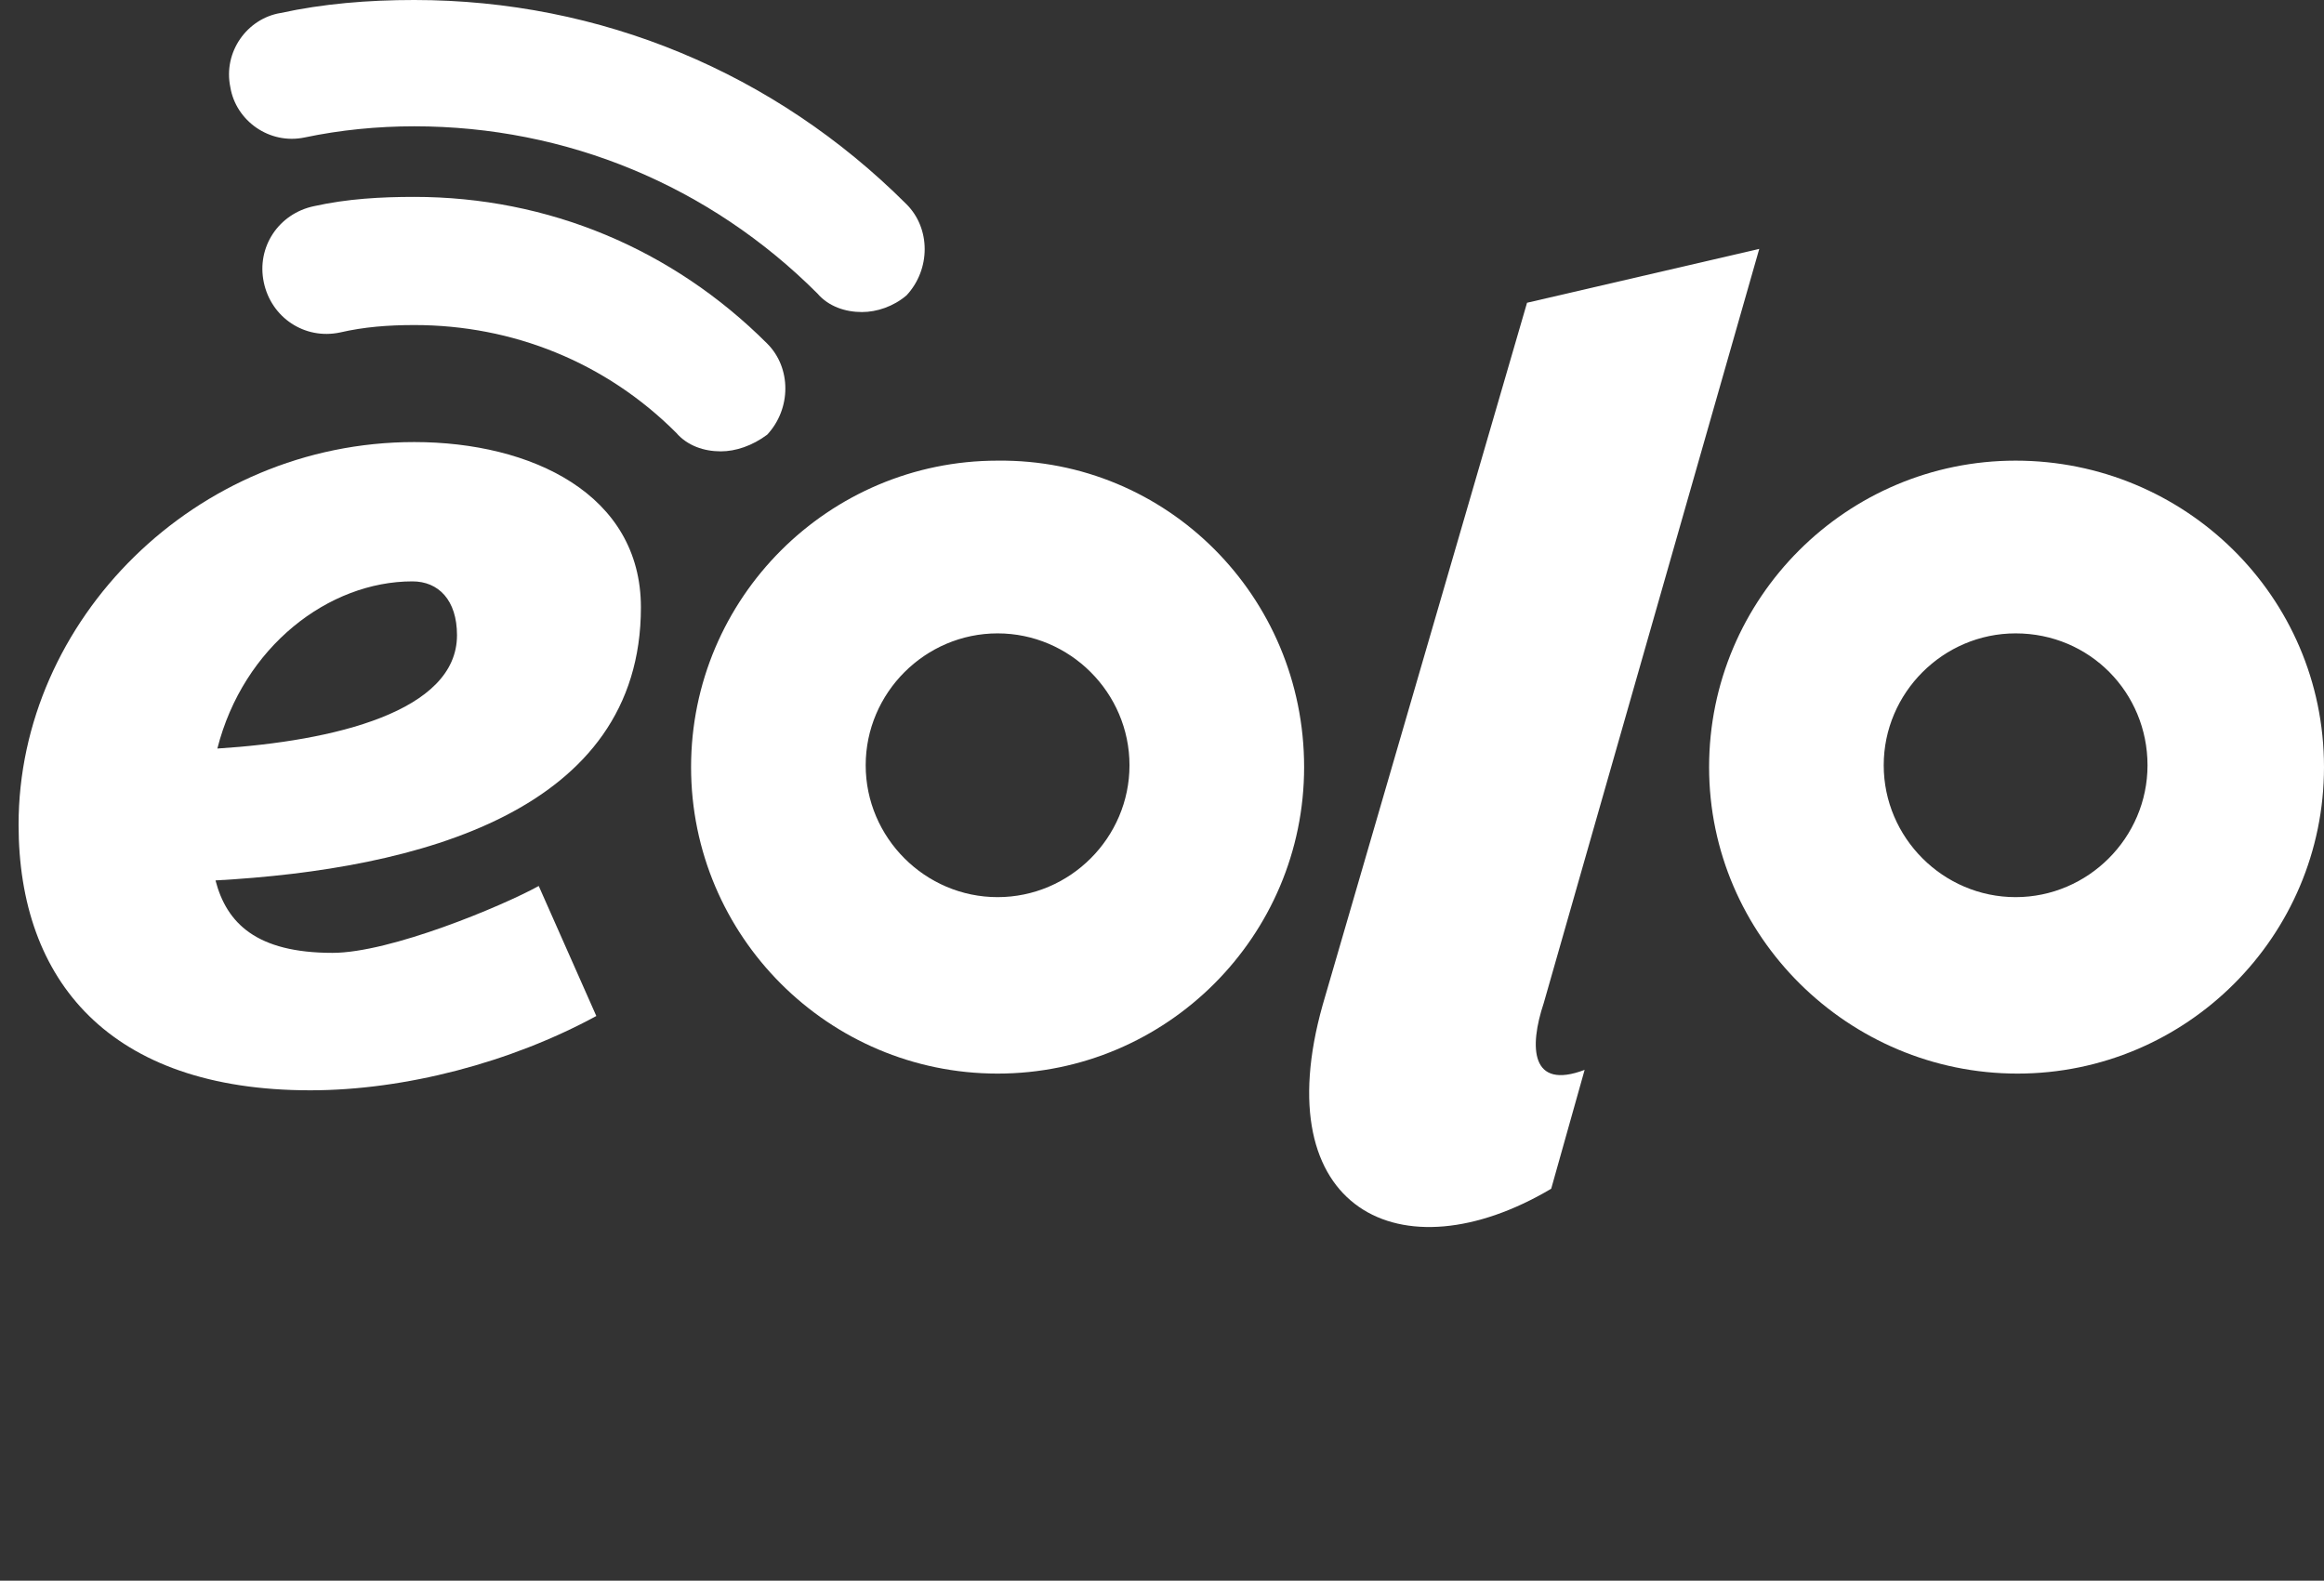
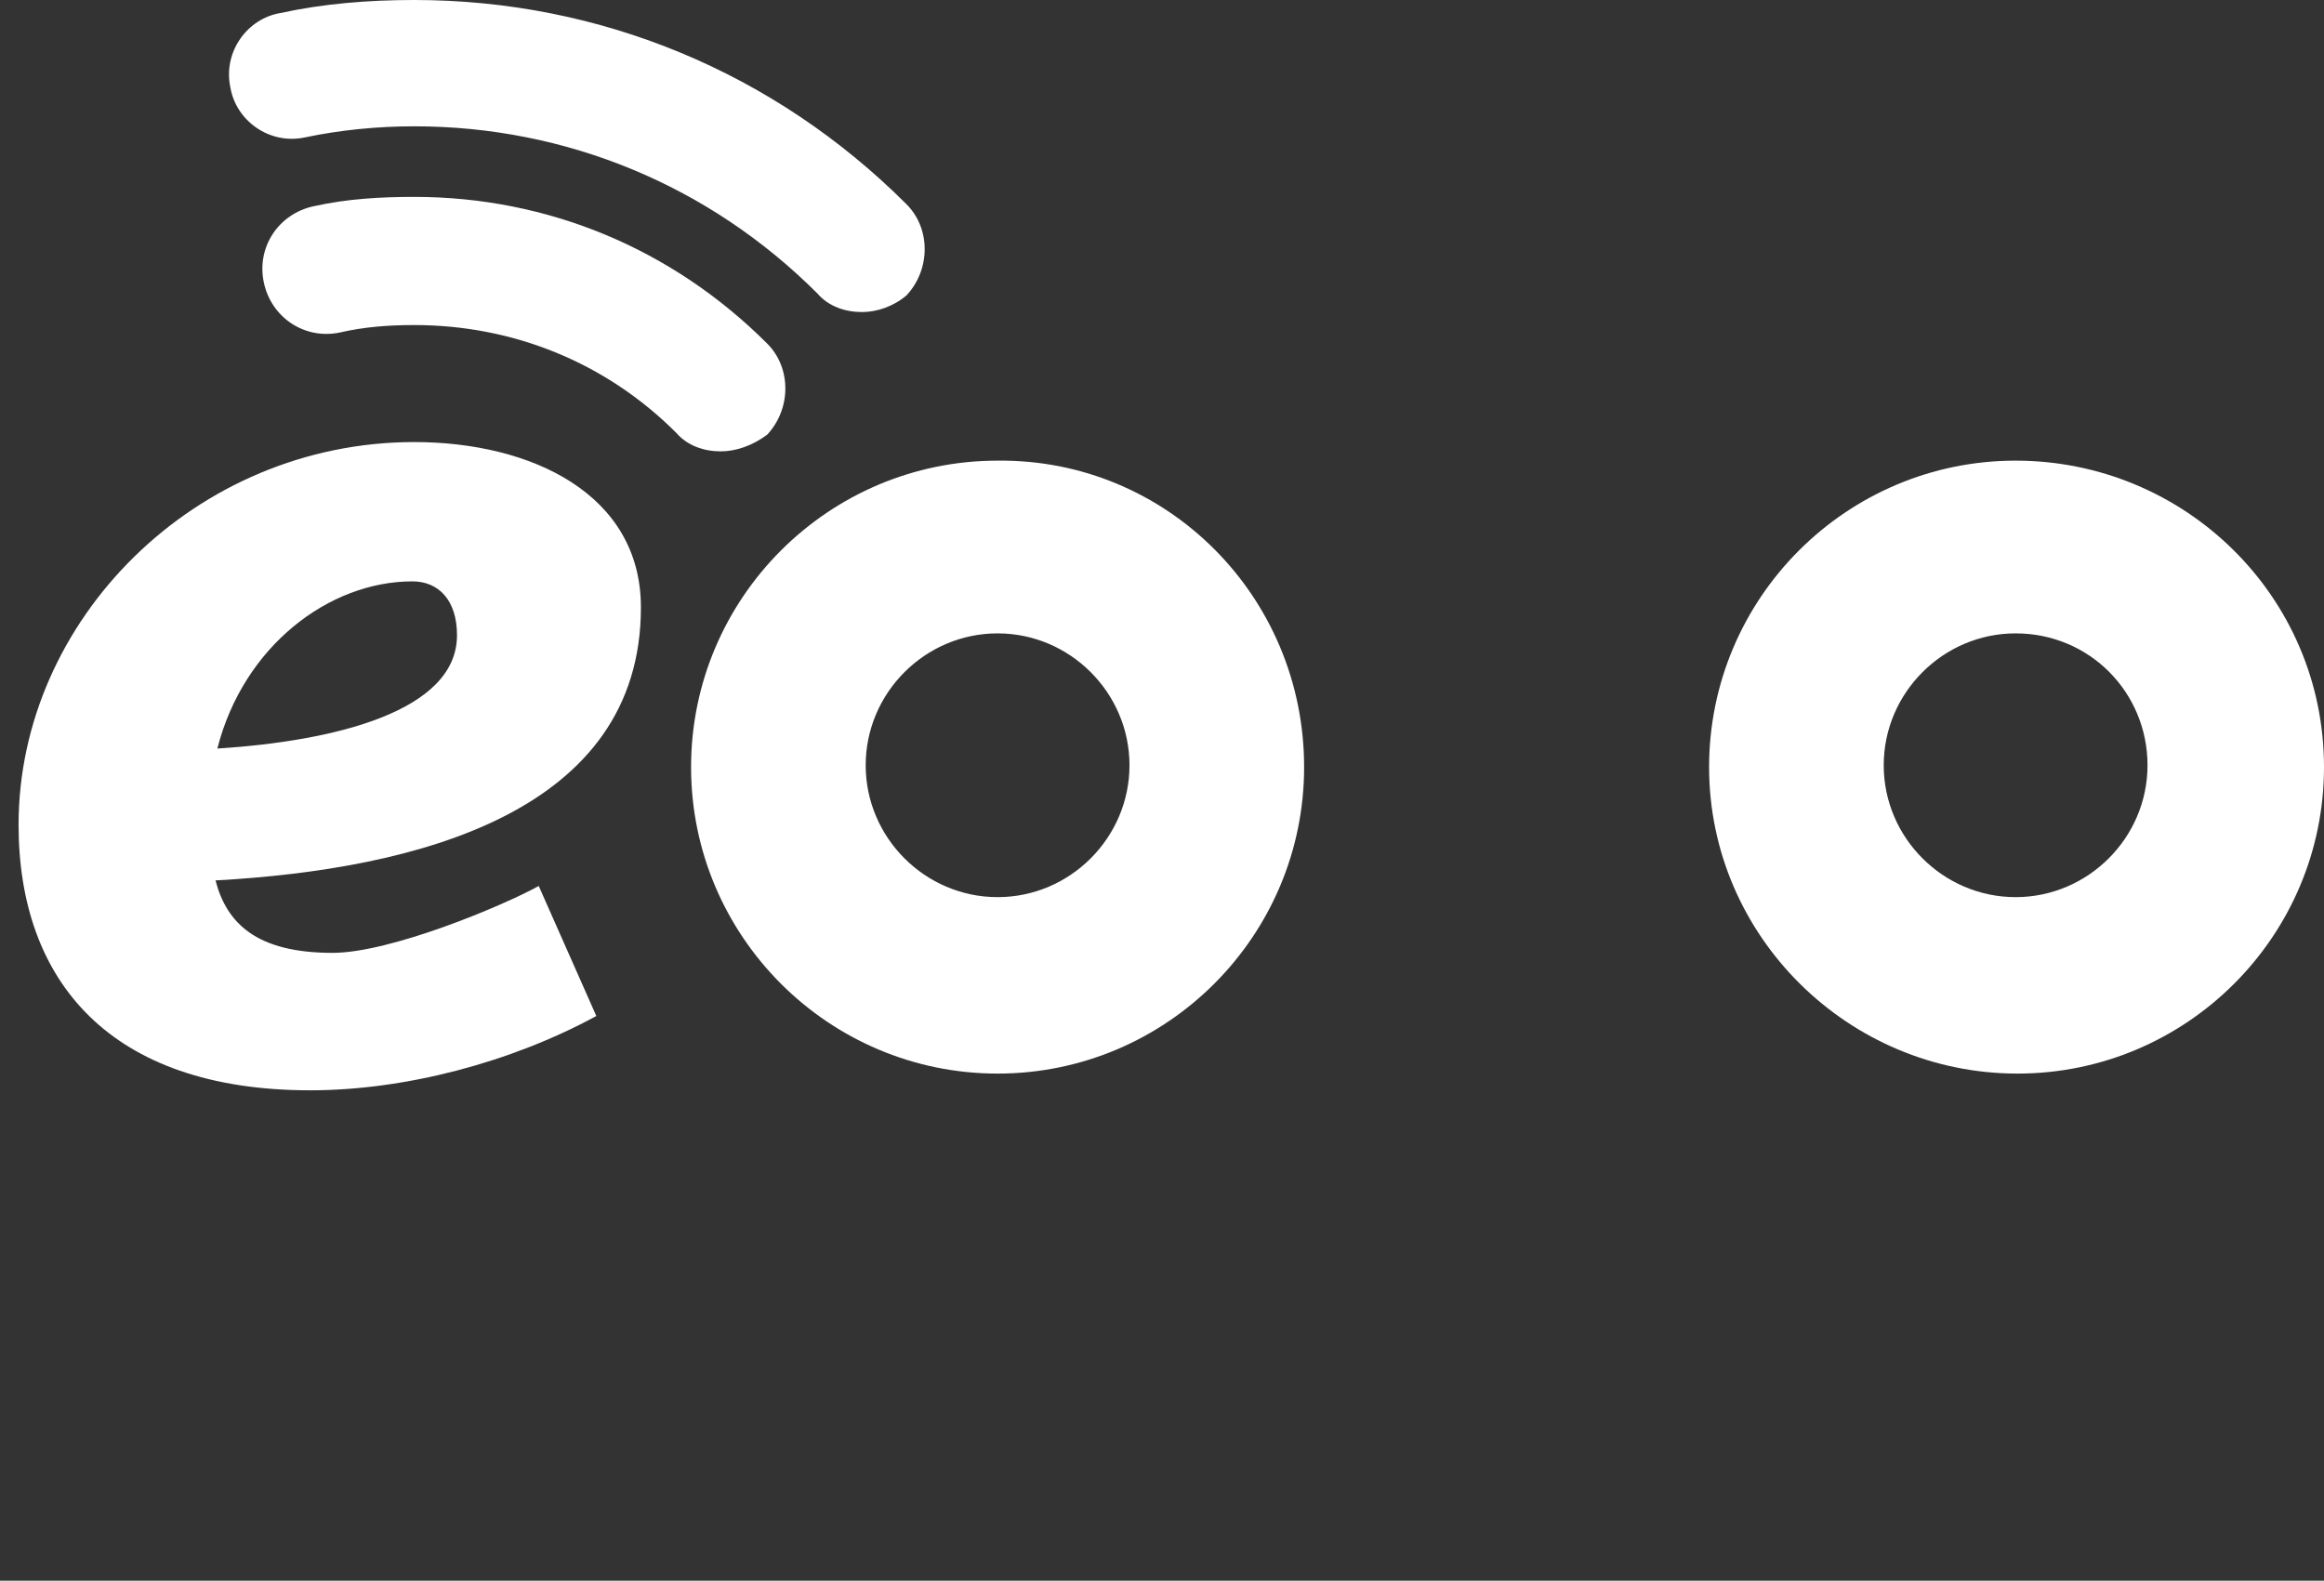
<svg xmlns="http://www.w3.org/2000/svg" version="1.1" id="Livello_1" x="0px" y="0px" viewBox="0 0 125.1 85.1" style="enable-background:new 0 0 125.1 85.1;" xml:space="preserve">
  <rect x="0" y="0" width="125.1" height="85.1" fill="#333333" stroke="none" />
  <style type="text/css">
	.st0{fill:#FFFFFF;}
</style>
  <g>
-     <path class="st0" d="M83.1,54l11.6-40.6l-12.5,2.9l-11,37.8c-3.1,11,4.2,14.7,12.3,9.9l1.8-6.4C82.4,58.7,82.3,56.4,83.1,54" />
    <path class="st0" d="M70.2,41.3c0,9.1-7.4,16.5-16.5,16.5s-16.5-7.4-16.5-16.5s7.4-16.5,16.5-16.5C62.8,24.7,70.2,32.1,70.2,41.3    M53.7,34.1c-3.9,0-7.1,3.2-7.1,7.1s3.2,7.1,7.1,7.1s7.1-3.2,7.1-7.1S57.6,34.1,53.7,34.1" />
    <path class="st0" d="M125.1,41.3c0,9.1-7.4,16.5-16.5,16.5S92,50.4,92,41.3s7.4-16.5,16.5-16.5S125.1,32.1,125.1,41.3 M108.5,34.1   c-3.9,0-7.1,3.2-7.1,7.1s3.2,7.1,7.1,7.1s7.1-3.2,7.1-7.1S112.5,34.1,108.5,34.1" />
    <path class="st0" d="M29,47.7l3.1,7c-4.6,2.5-10.3,4-15.4,4C5.9,58.7,1,52.8,1,44.4c0-11,9.5-20.6,21.3-20.6   c6.3,0,12.2,2.8,12.2,8.9c0,11-12,14.1-22.9,14.7c0.6,2.3,2.2,3.9,6.3,3.9C21,51.3,27,48.8,29,47.7 M11.7,40.3   c6.3-0.4,12.9-2,12.9-6.1c0-1.9-1-2.9-2.4-2.9C17.7,31.3,13.1,34.8,11.7,40.3" />
    <path class="st0" d="M46.4,16.8c-0.9,0-1.8-0.3-2.4-1c-5.8-5.8-13.5-9-21.7-9c-2,0-4,0.2-5.9,0.6s-3.7-0.9-4-2.7   c-0.4-1.9,0.9-3.7,2.7-4C17.4,0.2,19.8,0,22.3,0c10,0,19.4,3.9,26.5,11c1.3,1.3,1.3,3.5,0,4.9C48.1,16.5,47.2,16.8,46.4,16.8" />
    <path class="st0" d="M38.8,24.3c-0.9,0-1.8-0.3-2.4-1c-3.8-3.8-8.8-5.8-14.1-5.8c-1.4,0-2.7,0.1-4,0.4c-1.9,0.4-3.7-0.8-4.1-2.7   c-0.4-1.9,0.8-3.7,2.7-4.1c1.8-0.4,3.6-0.5,5.4-0.5c7.2,0,13.9,2.8,19,7.9c1.3,1.3,1.3,3.5,0,4.9C40.5,24,39.6,24.3,38.8,24.3" />
  </g>
</svg>